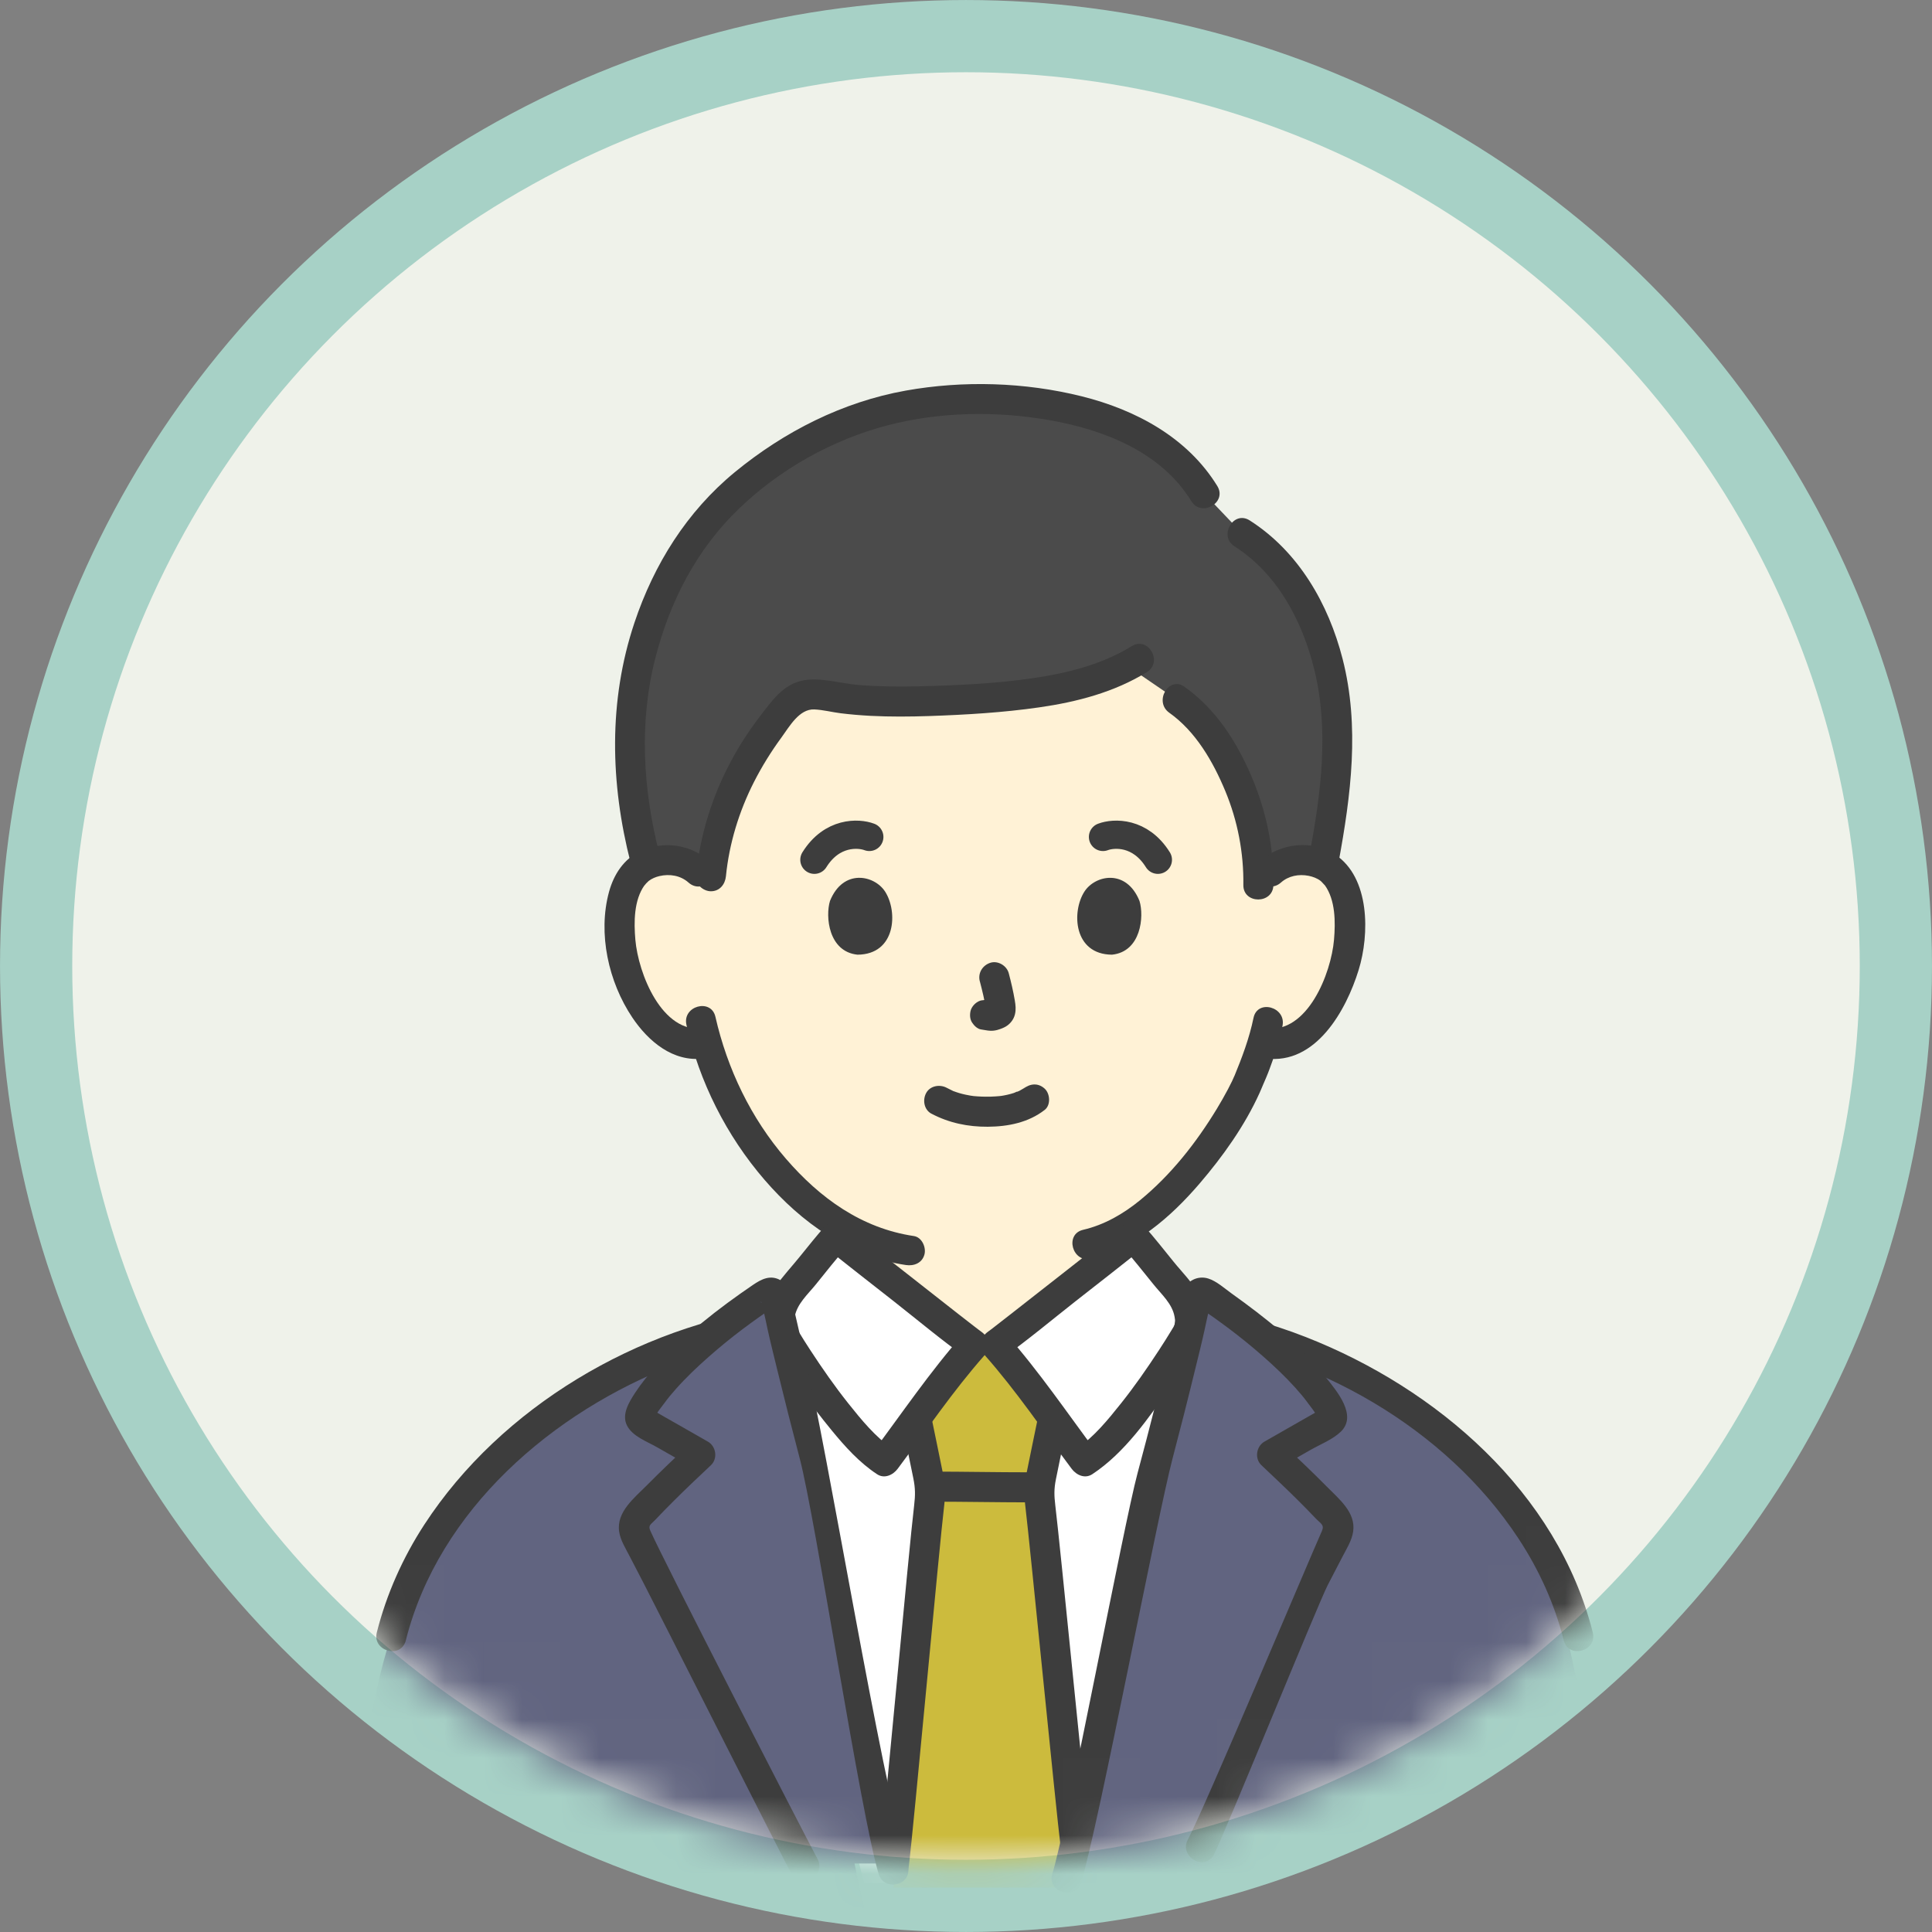
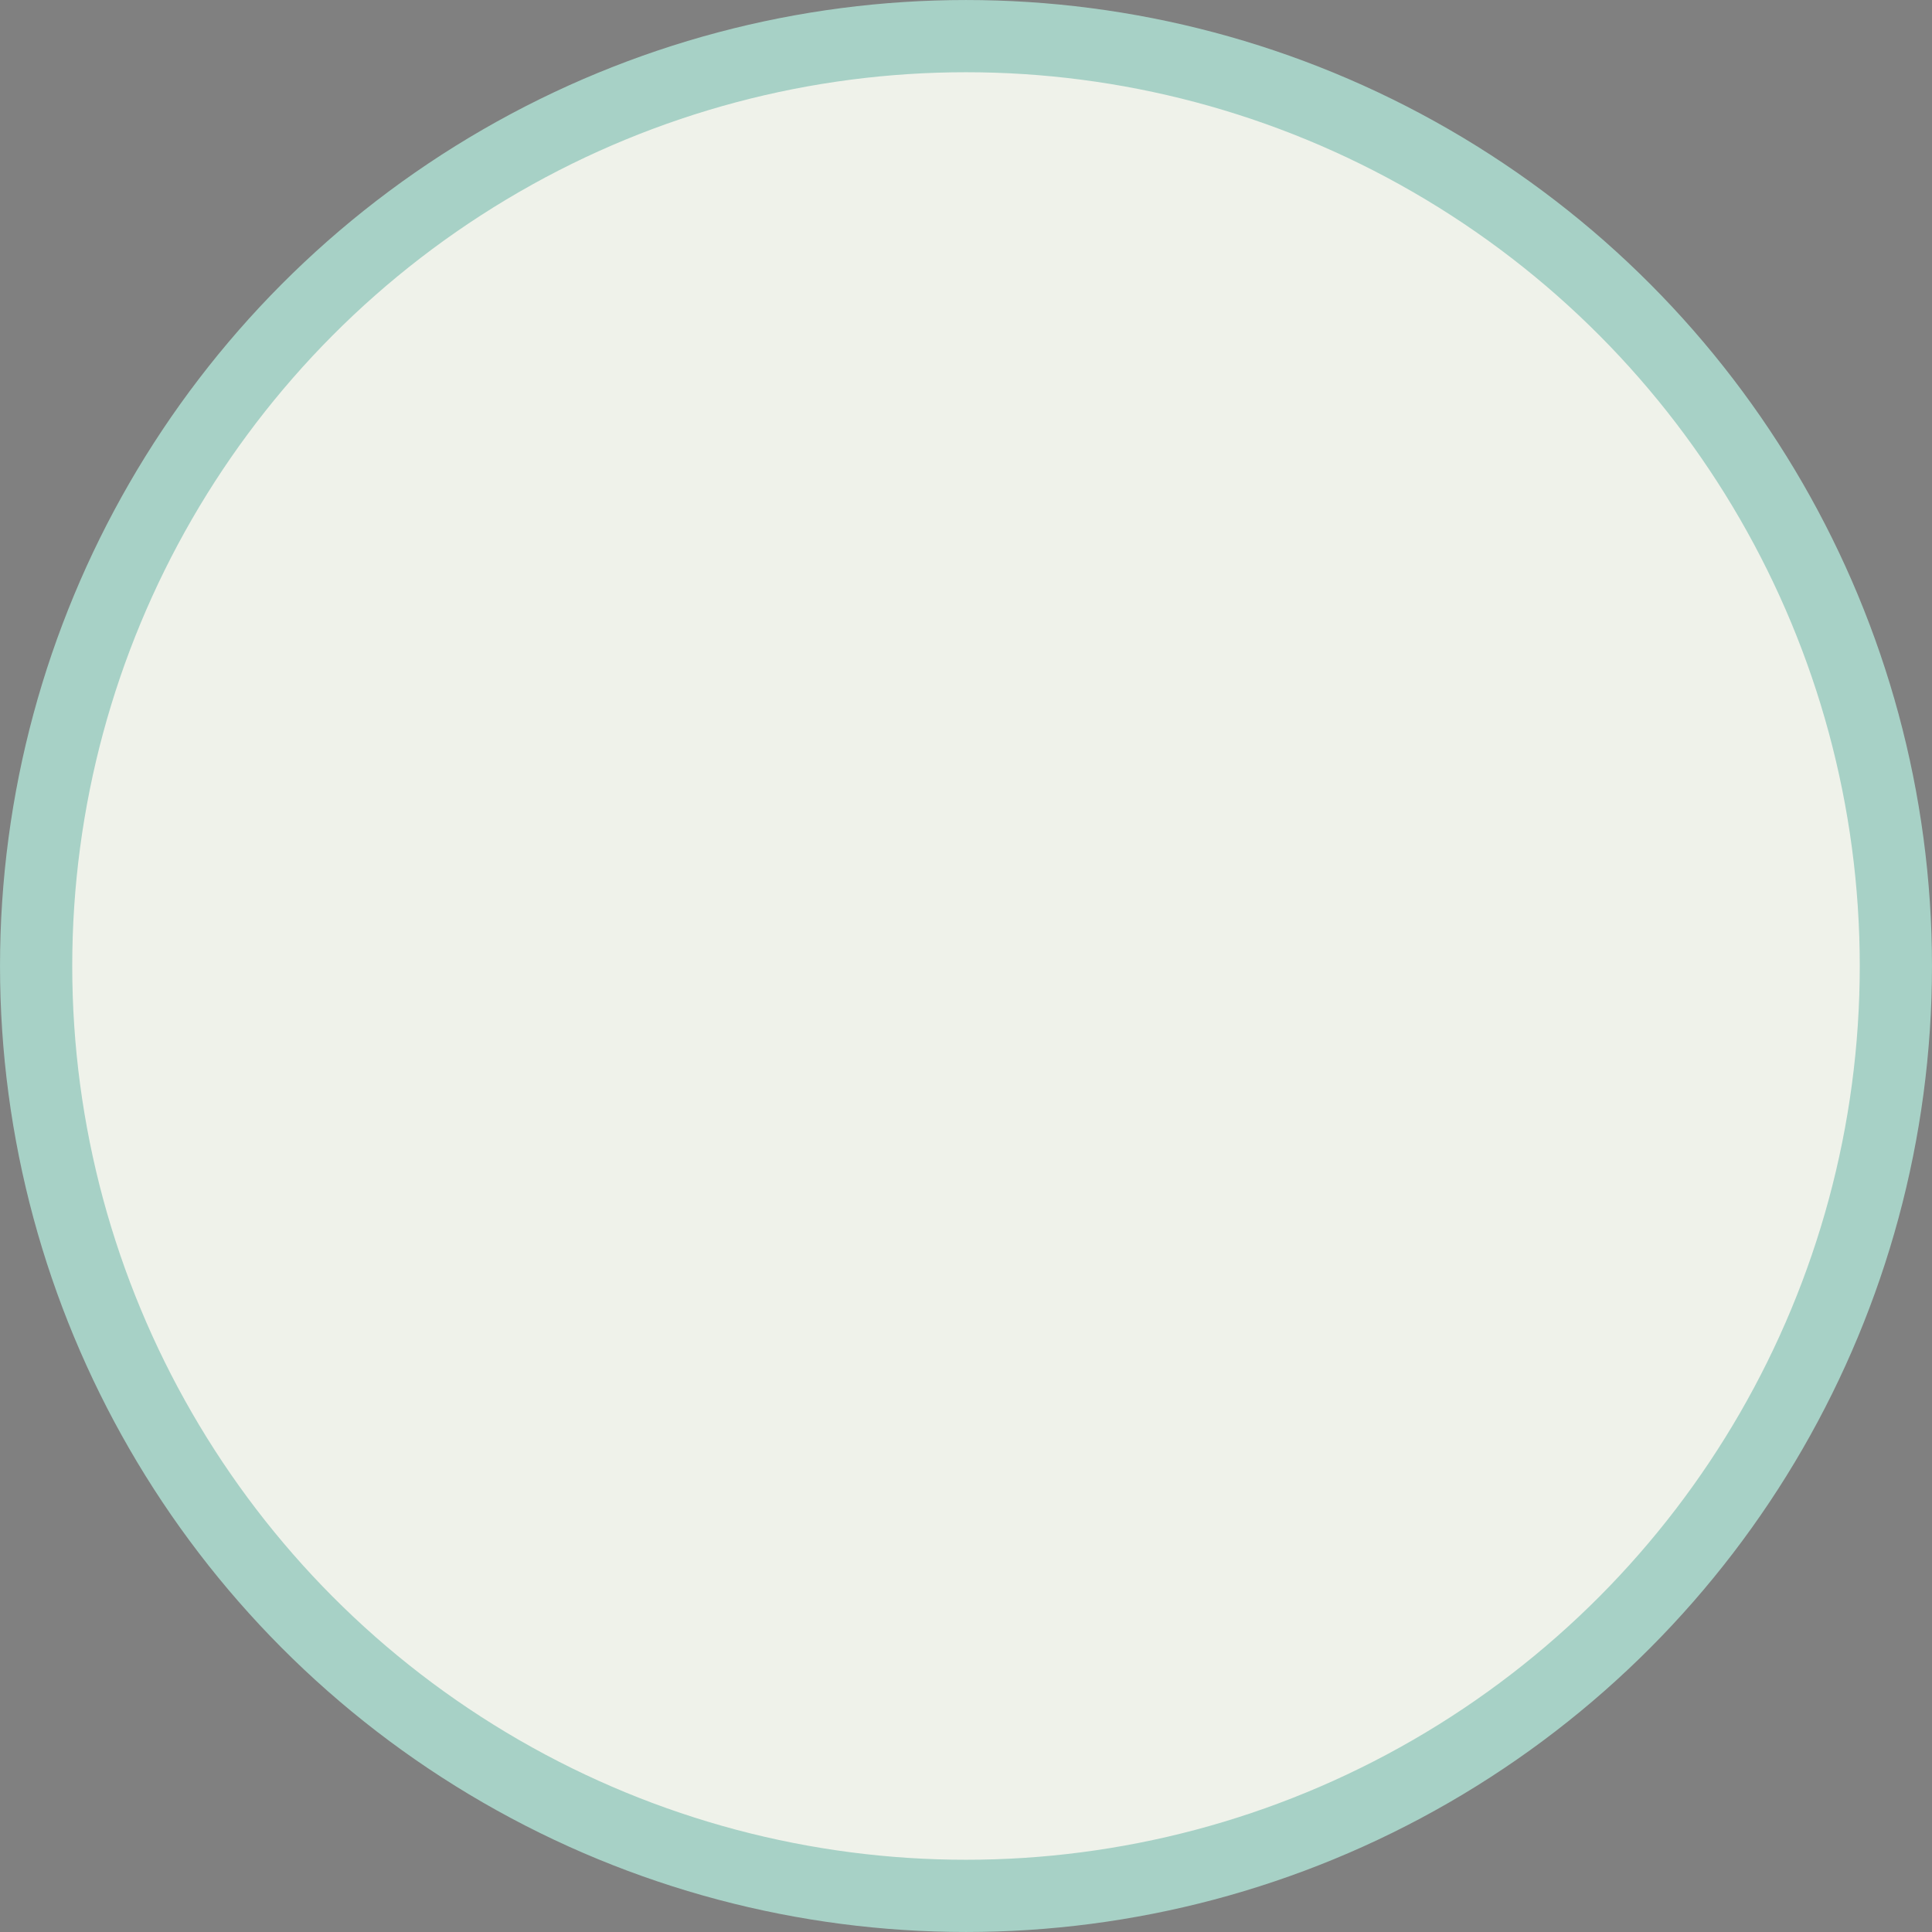
<svg xmlns="http://www.w3.org/2000/svg" width="50" height="50" viewBox="0 0 50 50" fill="none">
  <rect x="0" y="0" width="50" height="50" fill="#808080" stroke="none" />
  <circle cx="25" cy="25" r="24.065" fill="#EFF2EA" stroke="#A7D1C6" stroke-width="1.869" />
  <mask id="mask0_4183_8325" style="mask-type:alpha" maskUnits="userSpaceOnUse" x="1" y="1" width="48" height="48">
-     <circle cx="24.99" cy="25" r="22.315" fill="#EFF2EA" stroke="#18A881" stroke-width="1.733" />
-   </mask>
+     </mask>
  <g mask="url(#mask0_4183_8325)">
-     <path d="M32.88 22.567C33.119 22.338 33.441 22.252 33.716 22.261C34.315 22.282 34.57 22.606 34.68 22.797C35.007 23.364 34.993 24.411 34.773 25.058C34.618 25.517 34.363 26.219 33.748 26.722C33.495 26.929 33.122 27.066 32.765 27.005C32.765 27.005 32.731 27 32.671 26.989C32.558 27.363 32.418 27.729 32.333 27.907C32.096 28.551 30.84 30.726 29.219 31.738C29.219 32.372 29.219 32.869 29.219 32.869C29.219 33.072 29.219 33.293 29.294 33.49C29.394 33.749 29.529 33.974 29.746 34.15C30.207 34.52 30.68 34.697 31.262 34.917L32.059 35.231C32.059 35.231 30.473 38.282 25.461 38.282C20.448 38.282 19.069 35.231 19.069 35.231L19.867 34.917C20.449 34.697 20.922 34.52 21.383 34.15C21.6 33.974 21.735 33.749 21.836 33.49C21.91 33.293 21.91 33.072 21.91 32.869C21.91 32.869 21.91 32.447 21.91 31.822C21.207 31.437 20.566 30.87 19.952 30.136C19.066 29.076 18.562 27.934 18.283 26.988C17.903 27.086 17.493 26.945 17.22 26.722C16.605 26.219 16.35 25.517 16.195 25.058C15.975 24.411 15.961 23.364 16.288 22.797C16.398 22.606 16.653 22.282 17.252 22.261C17.527 22.251 17.849 22.337 18.088 22.567C18.088 22.567 16.258 15.328 25.246 15.328C34.234 15.328 32.88 22.567 32.88 22.567H32.88Z" fill="#FFF2D6" />
+     <path d="M32.88 22.567C33.119 22.338 33.441 22.252 33.716 22.261C34.315 22.282 34.57 22.606 34.68 22.797C35.007 23.364 34.993 24.411 34.773 25.058C34.618 25.517 34.363 26.219 33.748 26.722C32.765 27.005 32.731 27 32.671 26.989C32.558 27.363 32.418 27.729 32.333 27.907C32.096 28.551 30.84 30.726 29.219 31.738C29.219 32.372 29.219 32.869 29.219 32.869C29.219 33.072 29.219 33.293 29.294 33.49C29.394 33.749 29.529 33.974 29.746 34.15C30.207 34.52 30.68 34.697 31.262 34.917L32.059 35.231C32.059 35.231 30.473 38.282 25.461 38.282C20.448 38.282 19.069 35.231 19.069 35.231L19.867 34.917C20.449 34.697 20.922 34.52 21.383 34.15C21.6 33.974 21.735 33.749 21.836 33.49C21.91 33.293 21.91 33.072 21.91 32.869C21.91 32.869 21.91 32.447 21.91 31.822C21.207 31.437 20.566 30.87 19.952 30.136C19.066 29.076 18.562 27.934 18.283 26.988C17.903 27.086 17.493 26.945 17.22 26.722C16.605 26.219 16.35 25.517 16.195 25.058C15.975 24.411 15.961 23.364 16.288 22.797C16.398 22.606 16.653 22.282 17.252 22.261C17.527 22.251 17.849 22.337 18.088 22.567C18.088 22.567 16.258 15.328 25.246 15.328C34.234 15.328 32.88 22.567 32.88 22.567H32.88Z" fill="#FFF2D6" />
    <path d="M22.498 21.66C22.214 21.553 21.53 21.522 21.076 22.251" stroke="#3D3D3D" stroke-width="0.73" stroke-linecap="round" />
    <path d="M28.545 21.66C28.829 21.553 29.512 21.522 29.966 22.251" stroke="#3D3D3D" stroke-width="0.73" stroke-linecap="round" />
    <path d="M22.248 32.489C21.913 32.225 21.675 32.037 21.635 32.005C21.269 32.414 20.817 33.015 20.459 33.43C20.329 33.581 20.22 33.81 20.184 34.039C20.188 34.055 20.19 34.064 20.19 34.064C20.203 34.14 20.217 34.216 20.217 34.216C20.221 34.237 20.227 34.26 20.233 34.285C20.256 34.387 20.281 34.49 20.305 34.594C20.902 37.118 21.608 46.227 22.367 48.73H28.672C29.431 46.227 30.137 37.118 30.733 34.594C30.745 34.546 30.757 34.497 30.767 34.45L30.755 34.446C30.875 34.123 30.72 33.674 30.509 33.43C30.151 33.015 29.699 32.414 29.333 32.005C29.177 32.131 26.004 34.633 25.764 34.803H25.204C25.025 34.676 23.223 33.258 22.248 32.489Z" fill="white" />
-     <path d="M21.526 32.09V32.781C21.526 33.003 21.535 33.229 21.447 33.426C21.27 33.828 20.894 34.052 20.501 34.242C20.009 34.479 19.478 34.654 18.97 34.854C18.774 34.931 18.638 35.115 18.698 35.333C18.749 35.519 18.98 35.681 19.176 35.604C19.792 35.362 20.441 35.154 21.027 34.846C21.516 34.589 21.936 34.247 22.157 33.73C22.376 33.222 22.303 32.631 22.303 32.09C22.303 31.589 21.526 31.588 21.526 32.09L21.526 32.09Z" fill="#3D3D3D" />
-     <path d="M28.829 31.918V32.682C28.829 32.985 28.815 33.302 28.918 33.592C29.115 34.149 29.525 34.527 30.032 34.807C30.634 35.14 31.315 35.352 31.954 35.604C32.15 35.681 32.381 35.52 32.433 35.333C32.493 35.112 32.357 34.932 32.161 34.854C31.63 34.645 31.071 34.464 30.561 34.208C30.174 34.013 29.784 33.767 29.649 33.331C29.575 33.091 29.607 32.814 29.607 32.566V31.918C29.607 31.418 28.829 31.417 28.829 31.918Z" fill="#3D3D3D" />
    <path d="M31.165 12.774C29.999 10.84 27.333 10.335 25.296 10.335C23.159 10.335 21.355 10.941 19.65 12.214C19.269 12.498 18.747 12.915 18.188 13.61C17.193 14.739 16.23 17.123 16.292 19.339C16.301 20.248 16.444 21.324 16.733 22.379C16.868 22.314 17.039 22.267 17.253 22.26C17.528 22.25 17.85 22.336 18.089 22.566C18.089 22.566 18.237 22.709 18.386 22.851L18.402 22.677C18.549 21.108 19.245 19.569 20.399 18.259C20.603 18.027 20.917 17.93 21.22 17.987C22.411 18.211 23.661 18.171 24.887 18.104C26.382 18.022 27.963 17.874 29.179 17.236C29.696 17.59 30.457 18.11 30.457 18.11C30.767 18.325 31.022 18.558 31.216 18.824C32.117 20.055 32.587 21.463 32.567 22.868C32.748 22.694 32.881 22.566 32.881 22.566C33.12 22.337 33.441 22.25 33.717 22.26C33.931 22.267 34.102 22.314 34.237 22.379C34.256 22.28 34.266 22.224 34.266 22.224C34.52 20.855 34.735 19.444 34.548 18.057C34.323 16.396 33.565 14.692 32.148 13.805L31.165 12.774L31.165 12.774Z" fill="#4B4B4B" />
    <path d="M31.503 12.577C30.731 11.321 29.391 10.604 27.993 10.256C26.521 9.89 24.932 9.842 23.44 10.109C21.805 10.402 20.297 11.169 19.019 12.218C17.776 13.24 16.926 14.6 16.419 16.117C15.742 18.142 15.794 20.273 16.32 22.327C16.444 22.812 17.194 22.607 17.07 22.121C16.639 20.438 16.529 18.686 16.97 16.994C17.349 15.536 18.037 14.209 19.129 13.16C20.189 12.14 21.546 11.38 22.968 11.008C24.323 10.655 25.791 10.632 27.168 10.875C28.578 11.124 30.049 11.697 30.832 12.97C31.094 13.396 31.767 13.005 31.503 12.577L31.503 12.577Z" fill="#3D3D3D" />
    <path d="M34.64 22.327C34.963 20.579 35.194 18.799 34.746 17.051C34.381 15.625 33.605 14.274 32.343 13.469C31.92 13.198 31.529 13.871 31.95 14.14C33.063 14.85 33.706 16.077 34.014 17.329C34.404 18.915 34.183 20.538 33.89 22.12C33.799 22.609 34.549 22.819 34.64 22.327V22.327Z" fill="#3D3D3D" />
    <path d="M29.288 16.723C28.515 17.201 27.624 17.42 26.733 17.551C25.758 17.694 24.76 17.738 23.775 17.762C23.253 17.774 22.731 17.769 22.21 17.727C21.733 17.689 21.204 17.507 20.732 17.621C20.252 17.737 19.964 18.152 19.68 18.522C19.395 18.894 19.137 19.288 18.916 19.703C18.421 20.629 18.113 21.632 18.009 22.677C17.988 22.886 18.203 23.066 18.398 23.066C18.626 23.066 18.766 22.887 18.787 22.677C18.871 21.83 19.127 20.997 19.512 20.239C19.718 19.835 19.958 19.448 20.226 19.083C20.428 18.807 20.683 18.342 21.076 18.36C21.301 18.37 21.532 18.431 21.756 18.459C22.013 18.491 22.272 18.512 22.531 18.526C23.038 18.552 23.546 18.548 24.053 18.531C25.004 18.498 25.957 18.442 26.899 18.306C27.869 18.167 28.841 17.914 29.681 17.394C30.106 17.131 29.715 16.458 29.288 16.723L29.288 16.723Z" fill="#3D3D3D" />
    <path d="M30.261 18.446C30.946 18.931 31.395 19.712 31.712 20.476C32.031 21.246 32.189 22.069 32.178 22.903C32.171 23.403 32.949 23.404 32.956 22.903C32.969 21.936 32.769 20.987 32.391 20.099C32.003 19.191 31.468 18.351 30.654 17.774C30.245 17.485 29.856 18.159 30.261 18.446Z" fill="#3D3D3D" />
    <path d="M24.106 28.822C24.561 29.062 25.05 29.163 25.564 29.16C26.089 29.156 26.616 29.052 27.037 28.724C27.198 28.599 27.178 28.305 27.037 28.175C26.866 28.018 26.659 28.041 26.487 28.175C26.605 28.082 26.516 28.151 26.485 28.171C26.456 28.189 26.426 28.207 26.395 28.223C26.38 28.231 26.363 28.238 26.348 28.247C26.296 28.273 26.329 28.232 26.365 28.241C26.341 28.235 26.267 28.277 26.241 28.285C26.129 28.322 26.012 28.347 25.895 28.365C25.953 28.356 25.891 28.365 25.865 28.367C25.831 28.37 25.797 28.373 25.763 28.375C25.681 28.381 25.599 28.383 25.517 28.382C25.444 28.382 25.37 28.379 25.297 28.374C25.263 28.372 25.229 28.369 25.196 28.366C25.189 28.365 25.067 28.346 25.15 28.361C25.041 28.342 24.933 28.321 24.826 28.289C24.781 28.276 24.737 28.26 24.692 28.244C24.594 28.211 24.752 28.275 24.663 28.233C24.608 28.207 24.553 28.18 24.499 28.151C24.319 28.056 24.068 28.099 23.967 28.291C23.872 28.47 23.914 28.721 24.106 28.823L24.106 28.822Z" fill="#3D3D3D" />
    <path d="M25.358 25.396C25.421 25.637 25.482 25.882 25.518 26.13L25.504 26.026C25.508 26.06 25.51 26.093 25.507 26.127L25.52 26.024C25.518 26.04 25.515 26.054 25.509 26.069L25.549 25.976C25.544 25.987 25.539 25.996 25.532 26.006L25.593 25.927C25.586 25.936 25.579 25.943 25.569 25.951L25.648 25.89C25.63 25.902 25.61 25.911 25.59 25.92L25.683 25.881C25.651 25.895 25.619 25.904 25.585 25.91L25.688 25.896C25.657 25.9 25.627 25.899 25.596 25.896L25.7 25.91C25.665 25.905 25.631 25.896 25.597 25.892C25.545 25.876 25.493 25.873 25.442 25.885C25.39 25.887 25.341 25.903 25.297 25.931C25.216 25.978 25.139 26.071 25.118 26.163C25.095 26.263 25.1 26.375 25.157 26.463C25.208 26.541 25.293 26.629 25.39 26.642C25.47 26.652 25.547 26.673 25.629 26.676C25.754 26.682 25.87 26.643 25.982 26.592C26.121 26.528 26.229 26.403 26.266 26.254C26.297 26.127 26.284 26.018 26.263 25.891C26.223 25.655 26.168 25.421 26.107 25.189C26.056 24.992 25.827 24.853 25.629 24.917C25.426 24.983 25.302 25.185 25.357 25.396L25.358 25.396Z" fill="#3D3D3D" />
    <path d="M21.48 23.316C21.358 23.714 21.438 24.629 22.192 24.707C23.188 24.701 23.241 23.594 22.906 23.074C22.631 22.648 21.823 22.47 21.48 23.316Z" fill="#3D3D3D" />
    <path d="M29.49 23.316C29.613 23.714 29.533 24.629 28.779 24.707C27.782 24.701 27.729 23.595 28.065 23.074C28.339 22.648 29.147 22.471 29.49 23.316Z" fill="#3D3D3D" />
    <path d="M18.368 22.291C17.879 21.855 17.185 21.751 16.587 22.022C16.148 22.22 15.884 22.63 15.761 23.083C15.468 24.16 15.748 25.416 16.365 26.334C16.776 26.947 17.42 27.495 18.207 27.393C18.416 27.366 18.596 27.233 18.596 27.004C18.596 26.814 18.417 26.588 18.207 26.615C17.128 26.755 16.518 25.189 16.443 24.32C16.404 23.866 16.403 23.295 16.682 22.907C16.644 22.96 16.721 22.864 16.723 22.862C16.742 22.844 16.771 22.813 16.788 22.799C16.87 22.736 16.966 22.697 17.066 22.673C17.33 22.611 17.613 22.657 17.818 22.84C18.19 23.173 18.742 22.625 18.368 22.29V22.291Z" fill="#3D3D3D" />
    <path d="M33.15 22.841C33.346 22.666 33.613 22.616 33.867 22.666C33.979 22.689 34.089 22.729 34.18 22.8C34.203 22.818 34.307 22.938 34.285 22.907C34.564 23.295 34.563 23.867 34.524 24.321C34.45 25.189 33.84 26.755 32.76 26.615C32.551 26.588 32.371 26.813 32.371 27.004C32.371 27.237 32.551 27.366 32.76 27.393C34.055 27.561 34.839 26.148 35.161 25.104C35.447 24.182 35.458 22.71 34.551 22.114C33.948 21.718 33.124 21.823 32.6 22.291C32.225 22.625 32.777 23.173 33.15 22.841Z" fill="#3D3D3D" />
    <path d="M32.441 26.342C32.332 26.87 32.143 27.371 31.938 27.868C31.979 27.768 31.904 27.94 31.887 27.977C31.853 28.048 31.817 28.119 31.78 28.189C31.689 28.361 31.592 28.53 31.491 28.697C30.957 29.576 30.305 30.406 29.506 31.06C29.074 31.414 28.579 31.7 28.032 31.827C27.545 31.94 27.751 32.691 28.239 32.577C29.367 32.314 30.304 31.493 31.04 30.636C31.647 29.929 32.214 29.134 32.599 28.282C32.619 28.237 32.639 28.191 32.658 28.145C32.663 28.133 32.715 28.009 32.699 28.047C32.678 28.096 32.708 28.027 32.71 28.023C32.73 27.977 32.75 27.931 32.769 27.885C32.8 27.812 32.829 27.739 32.856 27.665C32.994 27.302 33.112 26.929 33.191 26.549C33.292 26.06 32.543 25.851 32.441 26.342V26.342Z" fill="#3D3D3D" />
    <path d="M17.765 26.522C18.102 28.002 18.796 29.386 19.788 30.536C20.745 31.644 21.972 32.52 23.446 32.739C23.653 32.77 23.864 32.688 23.924 32.468C23.974 32.285 23.861 32.021 23.652 31.989C22.295 31.787 21.22 31.007 20.338 29.986C19.433 28.937 18.822 27.663 18.515 26.315C18.404 25.827 17.654 26.034 17.765 26.522L17.765 26.522Z" fill="#3D3D3D" />
    <path d="M11.599 39.239C13.586 36.499 17.003 34.633 20.218 34.206C20.22 34.228 20.227 34.255 20.234 34.284C20.257 34.385 20.282 34.489 20.307 34.593C20.913 37.158 21.632 46.959 22.406 49.5C18.045 49.499 9.624 49.499 9.624 49.499C8.735 44 10.916 40.181 11.599 39.239Z" fill="#616480" />
    <path d="M39.19 39C37.196 36.41 33.92 34.647 30.82 34.215C30.817 34.236 30.811 34.259 30.805 34.284C30.782 34.386 30.757 34.489 30.732 34.593C30.126 37.158 29.407 46.811 28.633 49.352C32.664 49.352 40.845 49.352 40.845 49.352C41.734 44.5 39.962 40.003 39.19 39Z" fill="#616480" />
    <path d="M27.213 41.292C27.027 39.8 26.885 38.683 26.885 38.627C26.885 38.439 27.012 37.904 27.029 37.821C27.117 37.397 27.154 37.202 27.244 36.757C27.244 36.757 27.247 36.738 27.251 36.706C26.743 36.022 26.136 35.22 25.764 34.802H25.205C24.832 35.221 24.223 36.026 23.714 36.711C23.721 36.74 23.725 36.757 23.725 36.757C23.815 37.202 23.851 37.397 23.939 37.821C23.957 37.904 24.083 38.439 24.083 38.627C24.083 38.696 23.37 46.859 23.125 48.852H27.844C27.799 48.484 27.255 41.629 27.213 41.292Z" fill="#CCBB3D" />
    <path d="M26.62 38.103C25.793 38.103 24.966 38.086 24.139 38.085C23.936 38.085 23.741 38.264 23.75 38.474C23.76 38.684 23.921 38.863 24.139 38.863C24.966 38.864 25.793 38.88 26.62 38.881C26.824 38.881 27.018 38.702 27.009 38.492C27 38.282 26.838 38.103 26.62 38.103Z" fill="#3D3D3D" />
-     <path d="M28.232 47.852C28.093 46.72 27.448 40.09 27.311 38.958C27.281 38.707 27.276 38.537 27.326 38.288C27.421 37.812 27.523 37.337 27.619 36.861C27.718 36.372 26.968 36.163 26.869 36.654C26.771 37.14 26.666 37.625 26.57 38.111C26.513 38.4 26.495 38.636 26.529 38.921C26.666 40.065 27.314 46.708 27.455 47.852C27.48 48.06 27.615 48.241 27.843 48.241C28.034 48.241 28.258 48.062 28.232 47.852Z" fill="#3D3D3D" />
    <path d="M23.514 48.352C23.655 47.208 24.303 40.065 24.44 38.921C24.474 38.636 24.456 38.399 24.399 38.111C24.303 37.625 24.198 37.14 24.1 36.654C24.001 36.163 23.251 36.371 23.35 36.86C23.444 37.327 23.542 37.792 23.637 38.259C23.69 38.52 23.689 38.696 23.658 38.958C23.521 40.09 22.876 47.22 22.736 48.352C22.711 48.56 22.934 48.74 23.125 48.74C23.357 48.74 23.488 48.561 23.514 48.352Z" fill="#3D3D3D" />
    <path d="M10.502 42.455C11.355 39.068 14.311 36.531 17.478 35.316C18.388 34.967 19.334 34.717 20.298 34.584C20.507 34.555 20.62 34.289 20.57 34.105C20.508 33.881 20.3 33.805 20.092 33.834C16.51 34.329 12.973 36.404 10.984 39.453C10.426 40.309 10.002 41.256 9.752 42.248C9.629 42.733 10.379 42.941 10.502 42.455Z" fill="#3D3D3D" />
    <path d="M41.221 42.248C40.306 38.618 37.178 35.93 33.798 34.604C32.859 34.236 31.88 33.972 30.881 33.834C30.673 33.805 30.463 33.884 30.402 34.106C30.352 34.287 30.465 34.555 30.674 34.584C34.044 35.05 37.41 36.944 39.298 39.817C39.832 40.629 40.233 41.512 40.471 42.455C40.593 42.94 41.343 42.734 41.221 42.248Z" fill="#3D3D3D" />
    <path d="M32.288 48.728C32.731 47.899 34.161 40.578 34.574 39.773C34.614 39.693 34.65 39.606 34.646 39.514C34.642 39.405 34.589 39.301 34.516 39.221C34.013 38.674 33.463 38.15 32.924 37.644L34.357 36.827C34.41 36.796 34.468 36.76 34.483 36.698C34.495 36.647 34.472 36.591 34.447 36.543C34.228 36.09 33.787 35.584 33.267 35.099C32.596 34.47 31.798 33.873 31.192 33.472C31.11 33.417 31 33.463 30.977 33.557C30.977 33.557 30.915 33.81 30.853 34.063C30.84 34.139 30.826 34.215 30.826 34.215C30.822 34.236 30.816 34.259 30.811 34.284C30.788 34.386 30.762 34.489 30.738 34.593C30.141 37.117 28.435 46.225 27.676 48.728" fill="#616480" />
-     <path d="M29.331 32.003C29.697 32.413 30.149 33.013 30.507 33.428C30.718 33.673 30.873 34.121 30.753 34.445C30.616 34.72 29.094 37.16 28.069 37.817C27.745 37.386 26.403 35.523 25.762 34.802C26.002 34.631 29.175 32.129 29.331 32.003Z" fill="white" />
    <path d="M21.64 32.004C21.274 32.413 20.822 33.014 20.464 33.429C20.253 33.673 20.098 34.122 20.218 34.445C20.355 34.72 21.877 37.161 22.902 37.817C23.226 37.386 24.567 35.524 25.209 34.802C24.969 34.632 21.796 32.13 21.64 32.004Z" fill="white" />
    <path d="M29.058 32.278C29.334 32.589 29.59 32.917 29.852 33.24C30.056 33.494 30.341 33.743 30.398 34.079C30.431 34.271 30.407 34.278 30.309 34.442C30.207 34.612 30.1 34.779 29.991 34.946C29.683 35.418 29.359 35.884 29.007 36.325C28.677 36.739 28.302 37.2 27.875 37.481L28.407 37.621C27.63 36.583 26.898 35.499 26.039 34.527L25.96 35.137C26.603 34.677 27.214 34.165 27.835 33.676C28.427 33.211 29.022 32.751 29.608 32.278C29.772 32.146 29.745 31.865 29.608 31.728C29.446 31.566 29.222 31.596 29.058 31.728C28.486 32.19 27.904 32.64 27.326 33.095C26.934 33.402 26.543 33.71 26.15 34.016C26.012 34.124 25.874 34.232 25.735 34.339C25.818 34.275 25.676 34.385 25.648 34.406C25.621 34.426 25.595 34.446 25.567 34.466C25.356 34.617 25.312 34.876 25.489 35.076C26.304 35.999 26.998 37.029 27.735 38.013C27.856 38.174 28.075 38.278 28.267 38.153C29.111 37.598 29.737 36.686 30.304 35.87C30.537 35.536 30.762 35.196 30.973 34.848C31.23 34.42 31.234 33.969 31.02 33.511C30.871 33.192 30.596 32.931 30.377 32.659C30.124 32.346 29.875 32.029 29.608 31.728C29.276 31.353 28.727 31.904 29.058 32.278Z" fill="#3D3D3D" />
    <path d="M21.357 31.728C21.135 31.979 20.926 32.241 20.715 32.502C20.501 32.769 20.259 33.025 20.063 33.307C19.767 33.732 19.677 34.309 19.944 34.765C20.405 35.555 20.945 36.313 21.525 37.019C21.869 37.438 22.242 37.853 22.699 38.153C22.888 38.278 23.11 38.174 23.231 38.013C23.968 37.029 24.662 36 25.477 35.077C25.654 34.876 25.61 34.617 25.398 34.466C25.371 34.447 25.344 34.426 25.317 34.406C25.29 34.385 25.147 34.275 25.231 34.34C25.092 34.233 24.954 34.125 24.815 34.017C24.423 33.711 24.032 33.403 23.64 33.095C23.062 32.641 22.48 32.19 21.907 31.729C21.744 31.597 21.517 31.569 21.358 31.729C21.221 31.865 21.193 32.146 21.358 32.279C21.944 32.751 22.539 33.212 23.131 33.677C23.752 34.166 24.363 34.678 25.006 35.138L24.927 34.527C24.068 35.5 23.336 36.584 22.559 37.621L23.091 37.482C22.664 37.201 22.289 36.739 21.959 36.326C21.607 35.884 21.283 35.419 20.974 34.946C20.866 34.78 20.759 34.613 20.657 34.443C20.558 34.278 20.535 34.268 20.567 34.08C20.625 33.743 20.909 33.495 21.114 33.241C21.375 32.917 21.632 32.59 21.907 32.279C22.238 31.905 21.69 31.353 21.358 31.729L21.357 31.728Z" fill="#3D3D3D" />
    <path d="M31.414 48C31.664 47.532 34.118 41.489 34.363 41.019C34.487 40.781 34.611 40.542 34.734 40.304C34.843 40.092 34.986 39.873 35.02 39.634C35.091 39.138 34.648 38.79 34.337 38.473C33.965 38.096 33.581 37.732 33.195 37.369L33.117 37.98L33.917 37.523C34.171 37.379 34.494 37.253 34.704 37.048C35.132 36.63 34.596 36.001 34.319 35.654C33.639 34.802 32.752 34.103 31.87 33.472C31.689 33.342 31.482 33.153 31.266 33.087C30.996 33.005 30.719 33.146 30.618 33.407C30.466 33.803 30.414 34.257 30.316 34.67C30.04 35.828 29.747 36.982 29.438 38.132C29.079 39.469 27.635 47.175 27.233 48.5C27.088 48.98 27.838 49.185 27.983 48.707C28.444 47.186 29.941 39.281 30.346 37.744C30.546 36.986 30.739 36.227 30.924 35.465C31.012 35.106 31.103 34.748 31.181 34.388C31.21 34.258 31.234 34.129 31.265 34.001L31.317 33.788L31.34 33.695C31.355 33.643 31.345 33.66 31.31 33.746L31.139 33.846C31.031 33.83 31.02 33.843 31.108 33.886C31.138 33.906 31.168 33.926 31.197 33.947C31.27 33.997 31.342 34.047 31.414 34.098C31.545 34.191 31.675 34.286 31.804 34.383C32.111 34.614 32.41 34.857 32.698 35.111C32.987 35.365 33.267 35.631 33.525 35.917C33.639 36.044 33.75 36.174 33.85 36.313C33.91 36.398 34.084 36.597 34.09 36.699L34.143 36.502C34.164 36.462 34.086 36.532 34.072 36.54C34.002 36.579 33.932 36.62 33.861 36.66L33.482 36.876L32.724 37.309C32.511 37.43 32.463 37.748 32.645 37.919C32.962 38.218 33.279 38.517 33.588 38.824C33.743 38.978 33.896 39.134 34.046 39.292C34.175 39.427 34.282 39.462 34.212 39.619C33.846 40.443 31.167 46.812 30.742 47.608C30.506 48.049 31.177 48.442 31.414 48L31.414 48Z" fill="#3D3D3D" />
    <path d="M18.753 48.228C18.31 47.399 16.88 40.578 16.468 39.773C16.427 39.693 16.391 39.606 16.395 39.514C16.399 39.405 16.452 39.301 16.525 39.221C17.028 38.674 17.578 38.15 18.117 37.644L16.684 36.827C16.631 36.796 16.573 36.76 16.558 36.698C16.547 36.647 16.569 36.591 16.594 36.543C16.813 36.09 17.254 35.584 17.774 35.099C18.445 34.47 19.243 33.873 19.849 33.472C19.931 33.417 20.041 33.463 20.064 33.557L20.188 34.063C20.202 34.139 20.215 34.215 20.215 34.215C20.219 34.236 20.225 34.259 20.231 34.284C20.254 34.386 20.279 34.489 20.304 34.593C20.9 37.117 22.606 45.725 23.365 48.228" fill="#616480" />
    <path d="M21.156 48.107C20.732 47.312 17.197 40.443 16.832 39.619C16.766 39.471 16.842 39.457 16.966 39.326C17.115 39.167 17.268 39.011 17.423 38.857C17.742 38.538 18.07 38.228 18.399 37.919C18.581 37.748 18.533 37.43 18.32 37.309L17.562 36.876L17.224 36.684L17.014 36.563C16.986 36.548 16.887 36.477 16.9 36.502L16.953 36.699C16.959 36.597 17.138 36.392 17.194 36.313C17.285 36.186 17.386 36.066 17.49 35.949C17.755 35.65 18.046 35.374 18.345 35.111C18.623 34.866 18.91 34.631 19.206 34.408C19.346 34.303 19.487 34.199 19.63 34.098C19.692 34.054 19.754 34.01 19.816 33.967C19.856 33.94 19.896 33.913 19.936 33.886C20.023 33.843 20.013 33.83 19.905 33.846L19.733 33.746C19.653 33.671 19.704 33.661 19.72 33.762C19.731 33.829 19.753 33.896 19.769 33.962C19.804 34.103 19.831 34.245 19.862 34.388C19.937 34.733 20.025 35.076 20.108 35.42C20.297 36.197 20.494 36.971 20.697 37.745C21.102 39.282 22.279 46.979 22.74 48.5C22.885 48.978 23.636 48.774 23.49 48.293C22.788 45.977 21.406 37.474 20.836 35.123C20.715 34.62 20.607 34.115 20.484 33.613C20.438 33.426 20.385 33.24 20.205 33.135C19.942 32.982 19.706 33.103 19.484 33.255C18.596 33.86 17.722 34.539 16.997 35.335C16.795 35.558 16.602 35.794 16.437 36.045C16.28 36.287 16.08 36.607 16.228 36.895C16.371 37.174 16.741 37.304 17 37.452L17.927 37.98L17.848 37.37C17.474 37.722 17.101 38.075 16.74 38.44C16.421 38.763 15.951 39.126 16.023 39.634C16.055 39.859 16.186 40.063 16.288 40.262C16.411 40.501 16.535 40.739 16.659 40.977C16.911 41.461 20.227 48.019 20.484 48.5C20.72 48.942 21.392 48.549 21.156 48.108L21.156 48.107Z" fill="#3D3D3D" />
  </g>
</svg>